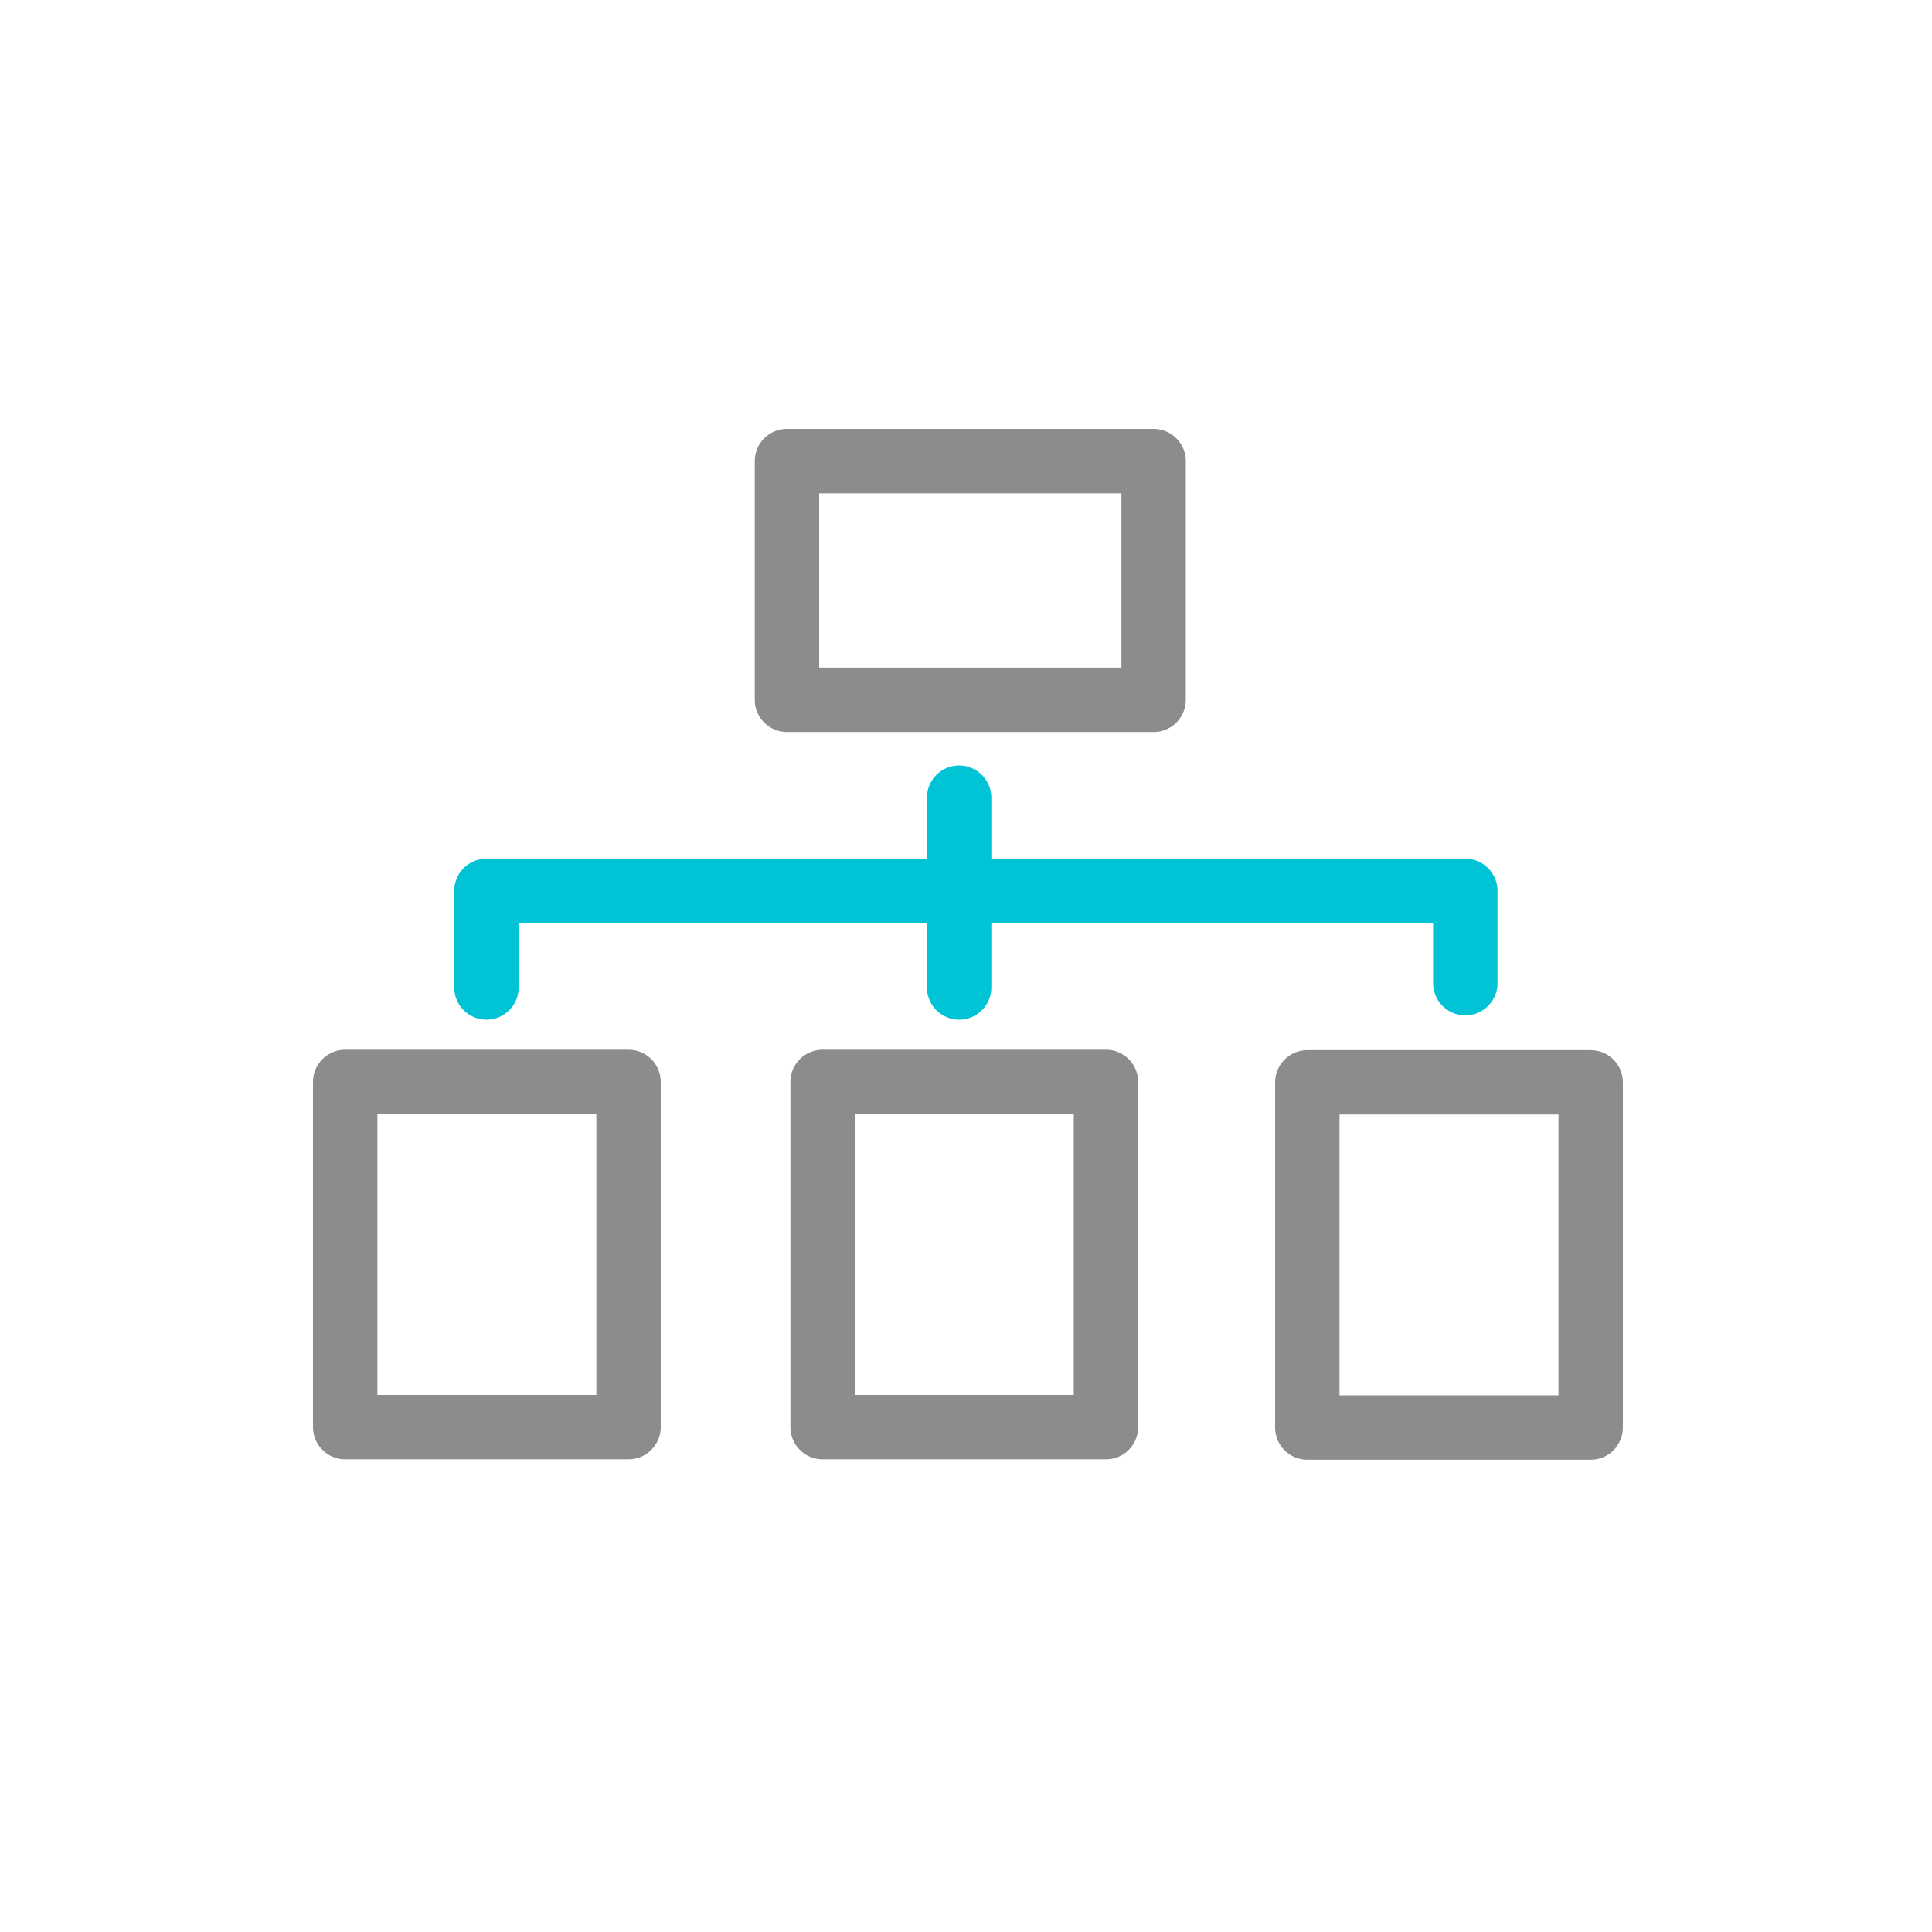
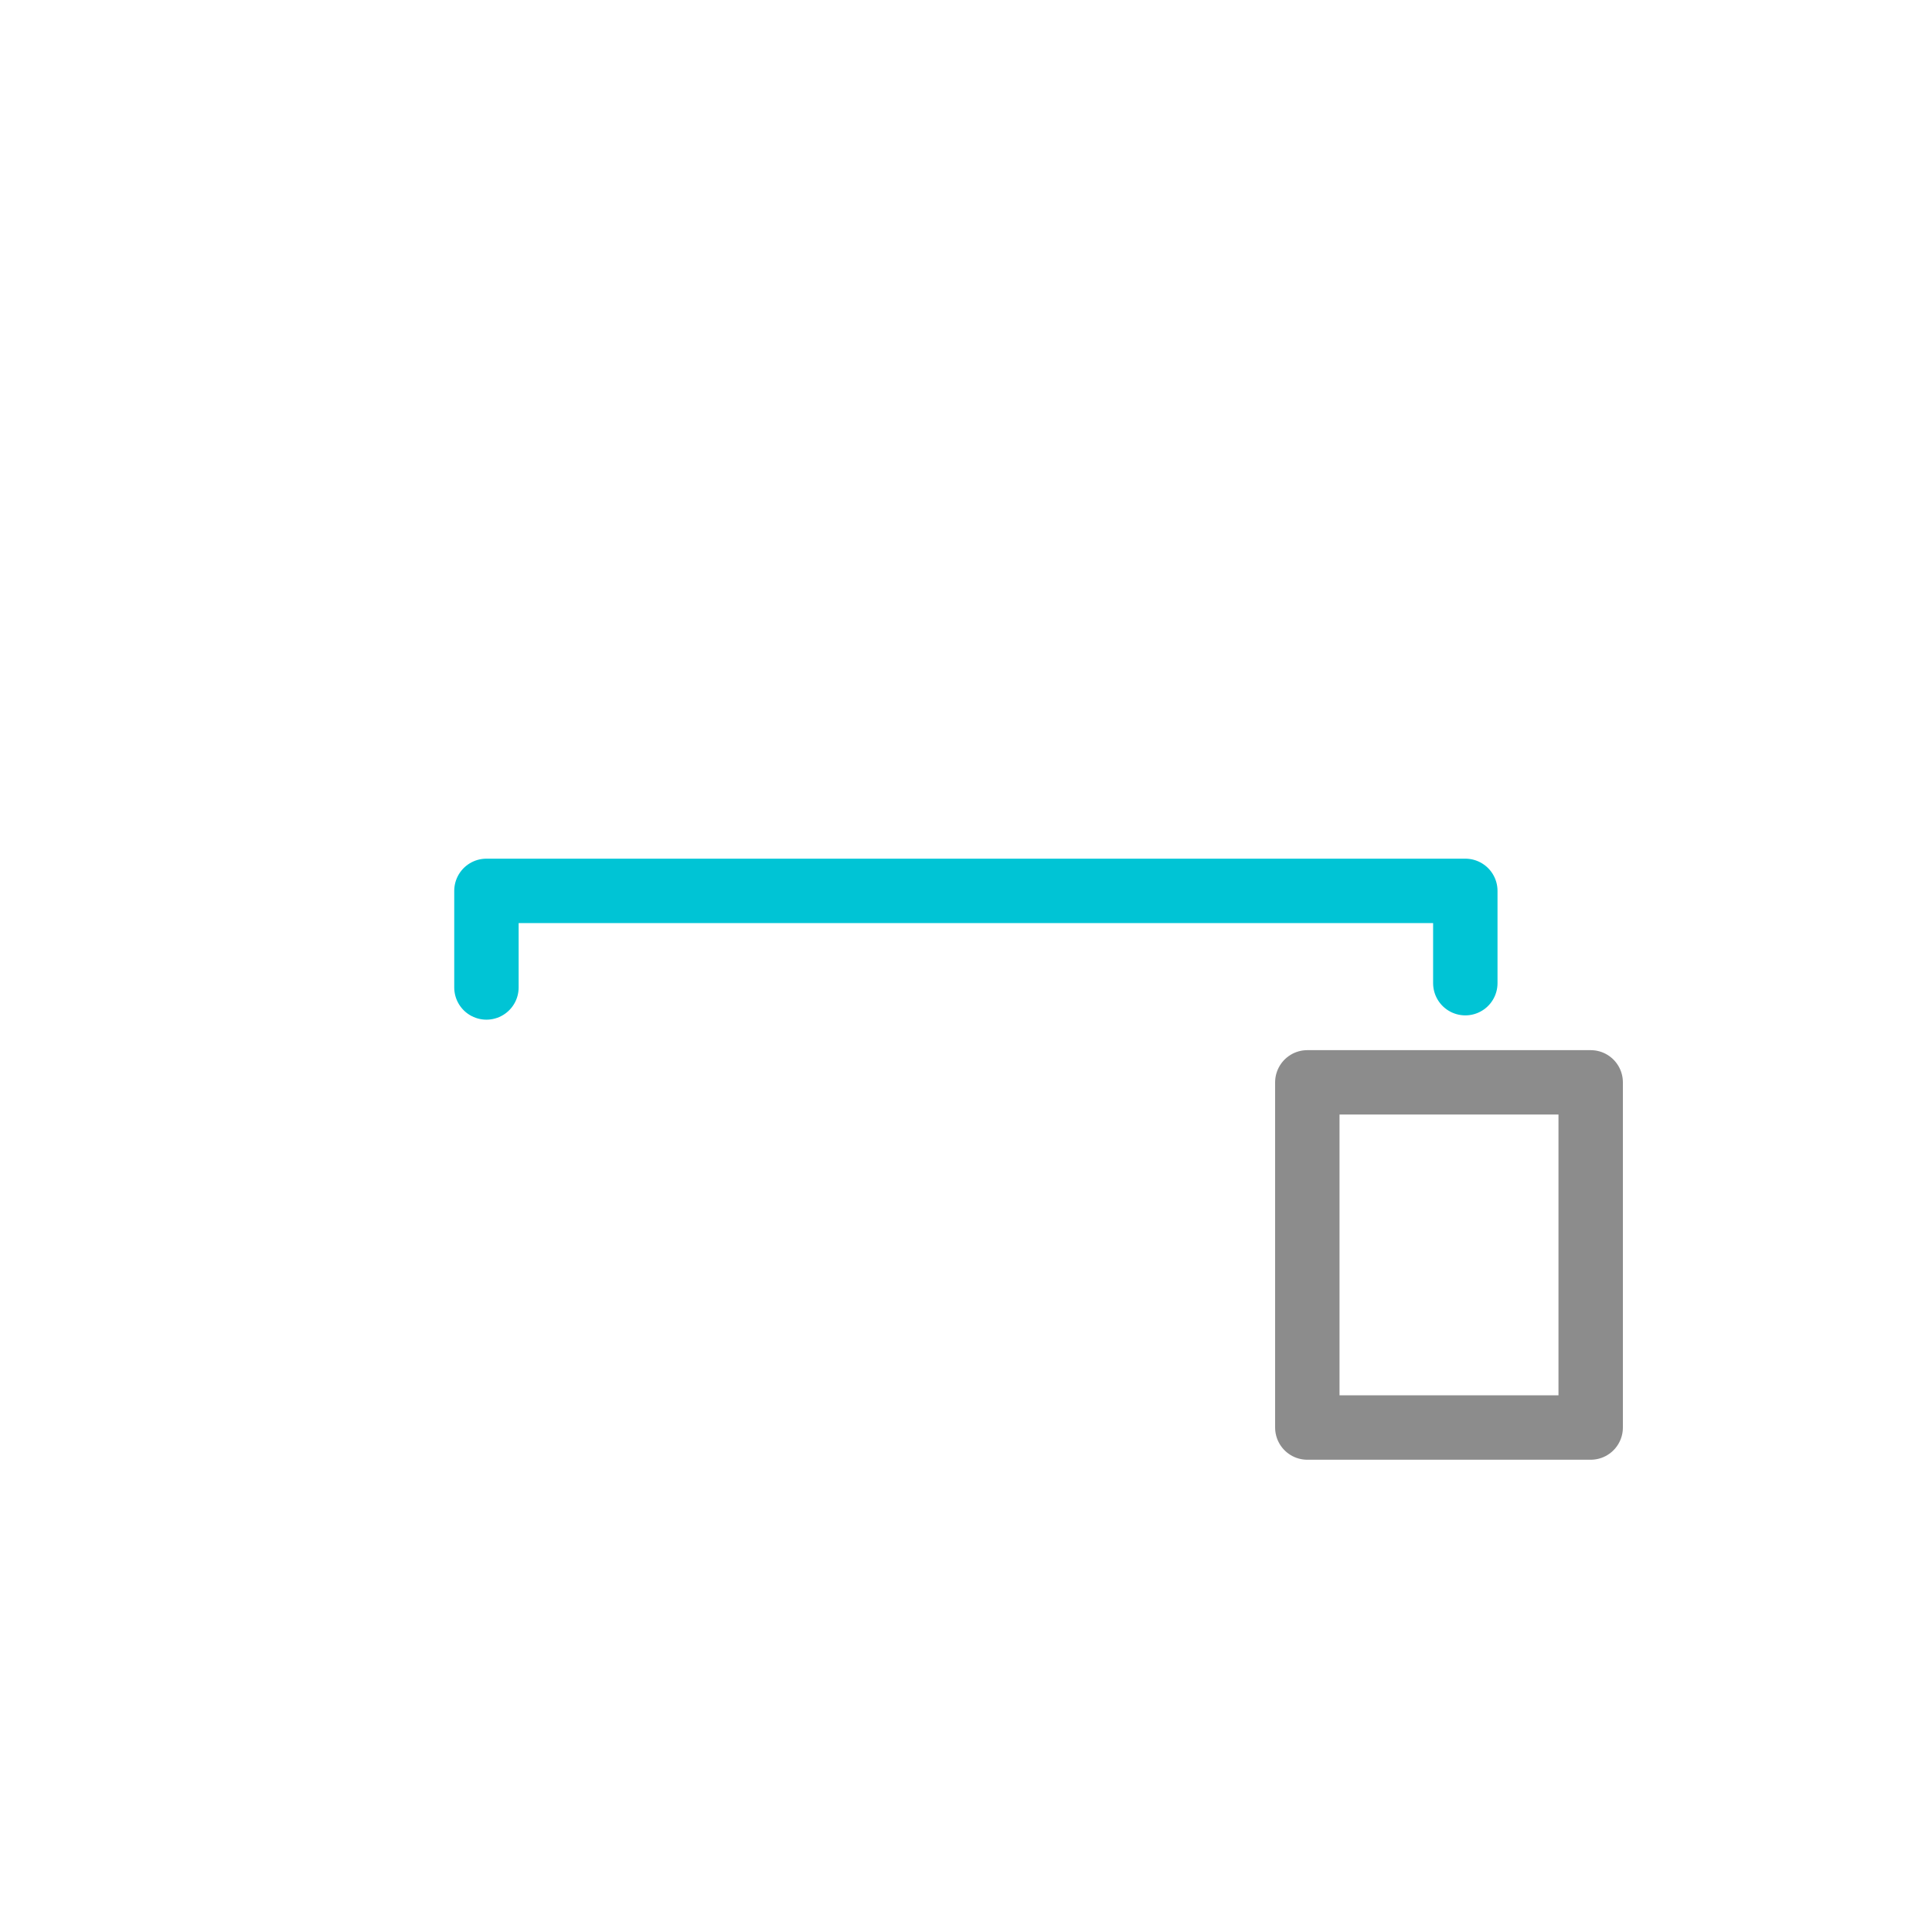
<svg xmlns="http://www.w3.org/2000/svg" id="图层_1" data-name="图层 1" viewBox="0 0 45 45">
  <defs>
    <style>.cls-1,.cls-2{fill:none;stroke-linecap:round;stroke-linejoin:round;stroke-width:1.5px;}.cls-1{stroke:#8c8c8c;}.cls-2{stroke:#00c4d5;}</style>
  </defs>
  <title>1</title>
-   <rect class="cls-1" x="18.33" y="10.74" width="8.54" height="5.56" />
  <rect class="cls-1" x="30.45" y="25.21" width="6.6" height="8.04" />
-   <rect class="cls-1" x="8.04" y="25.21" width="6.6" height="8.04" transform="translate(22.68 58.45) rotate(-180)" />
-   <rect class="cls-1" x="19.16" y="25.21" width="6.6" height="8.04" transform="translate(44.92 58.45) rotate(-180)" />
  <polyline class="cls-2" points="11.33 23 11.33 20.75 34.13 20.75 34.13 22.9" />
-   <path class="cls-2" d="M22.34,18.58V23" />
</svg>